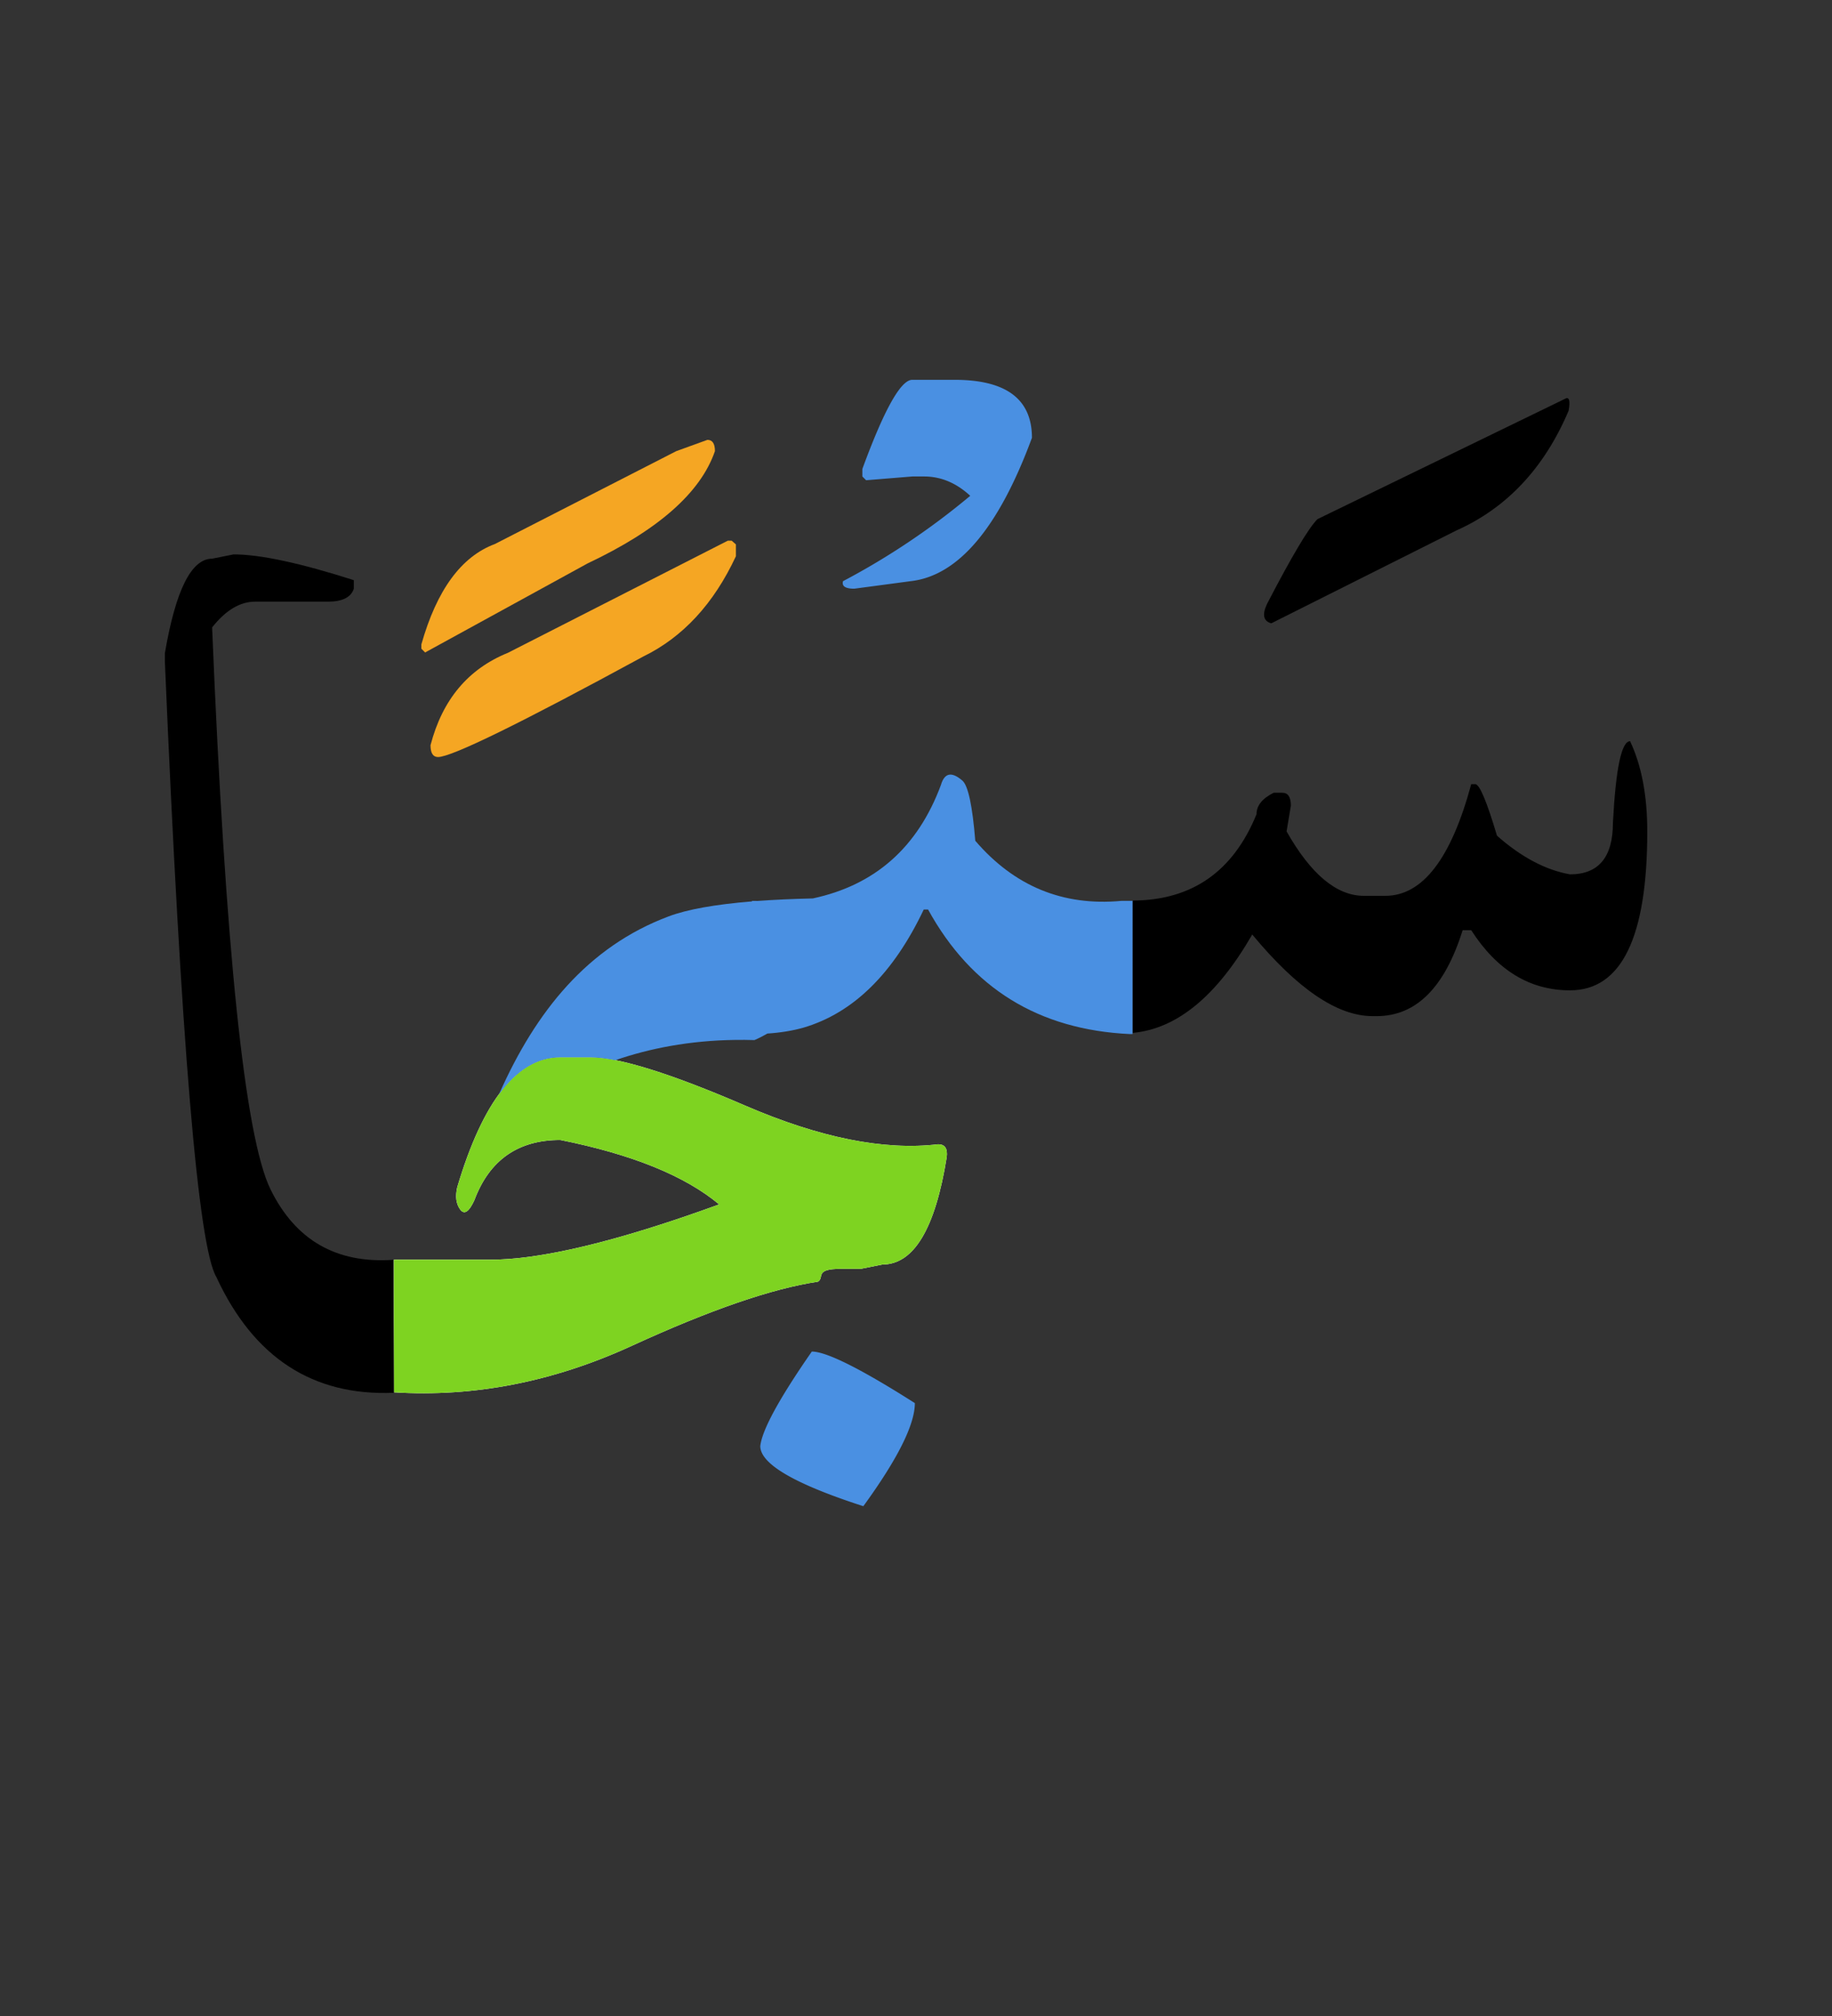
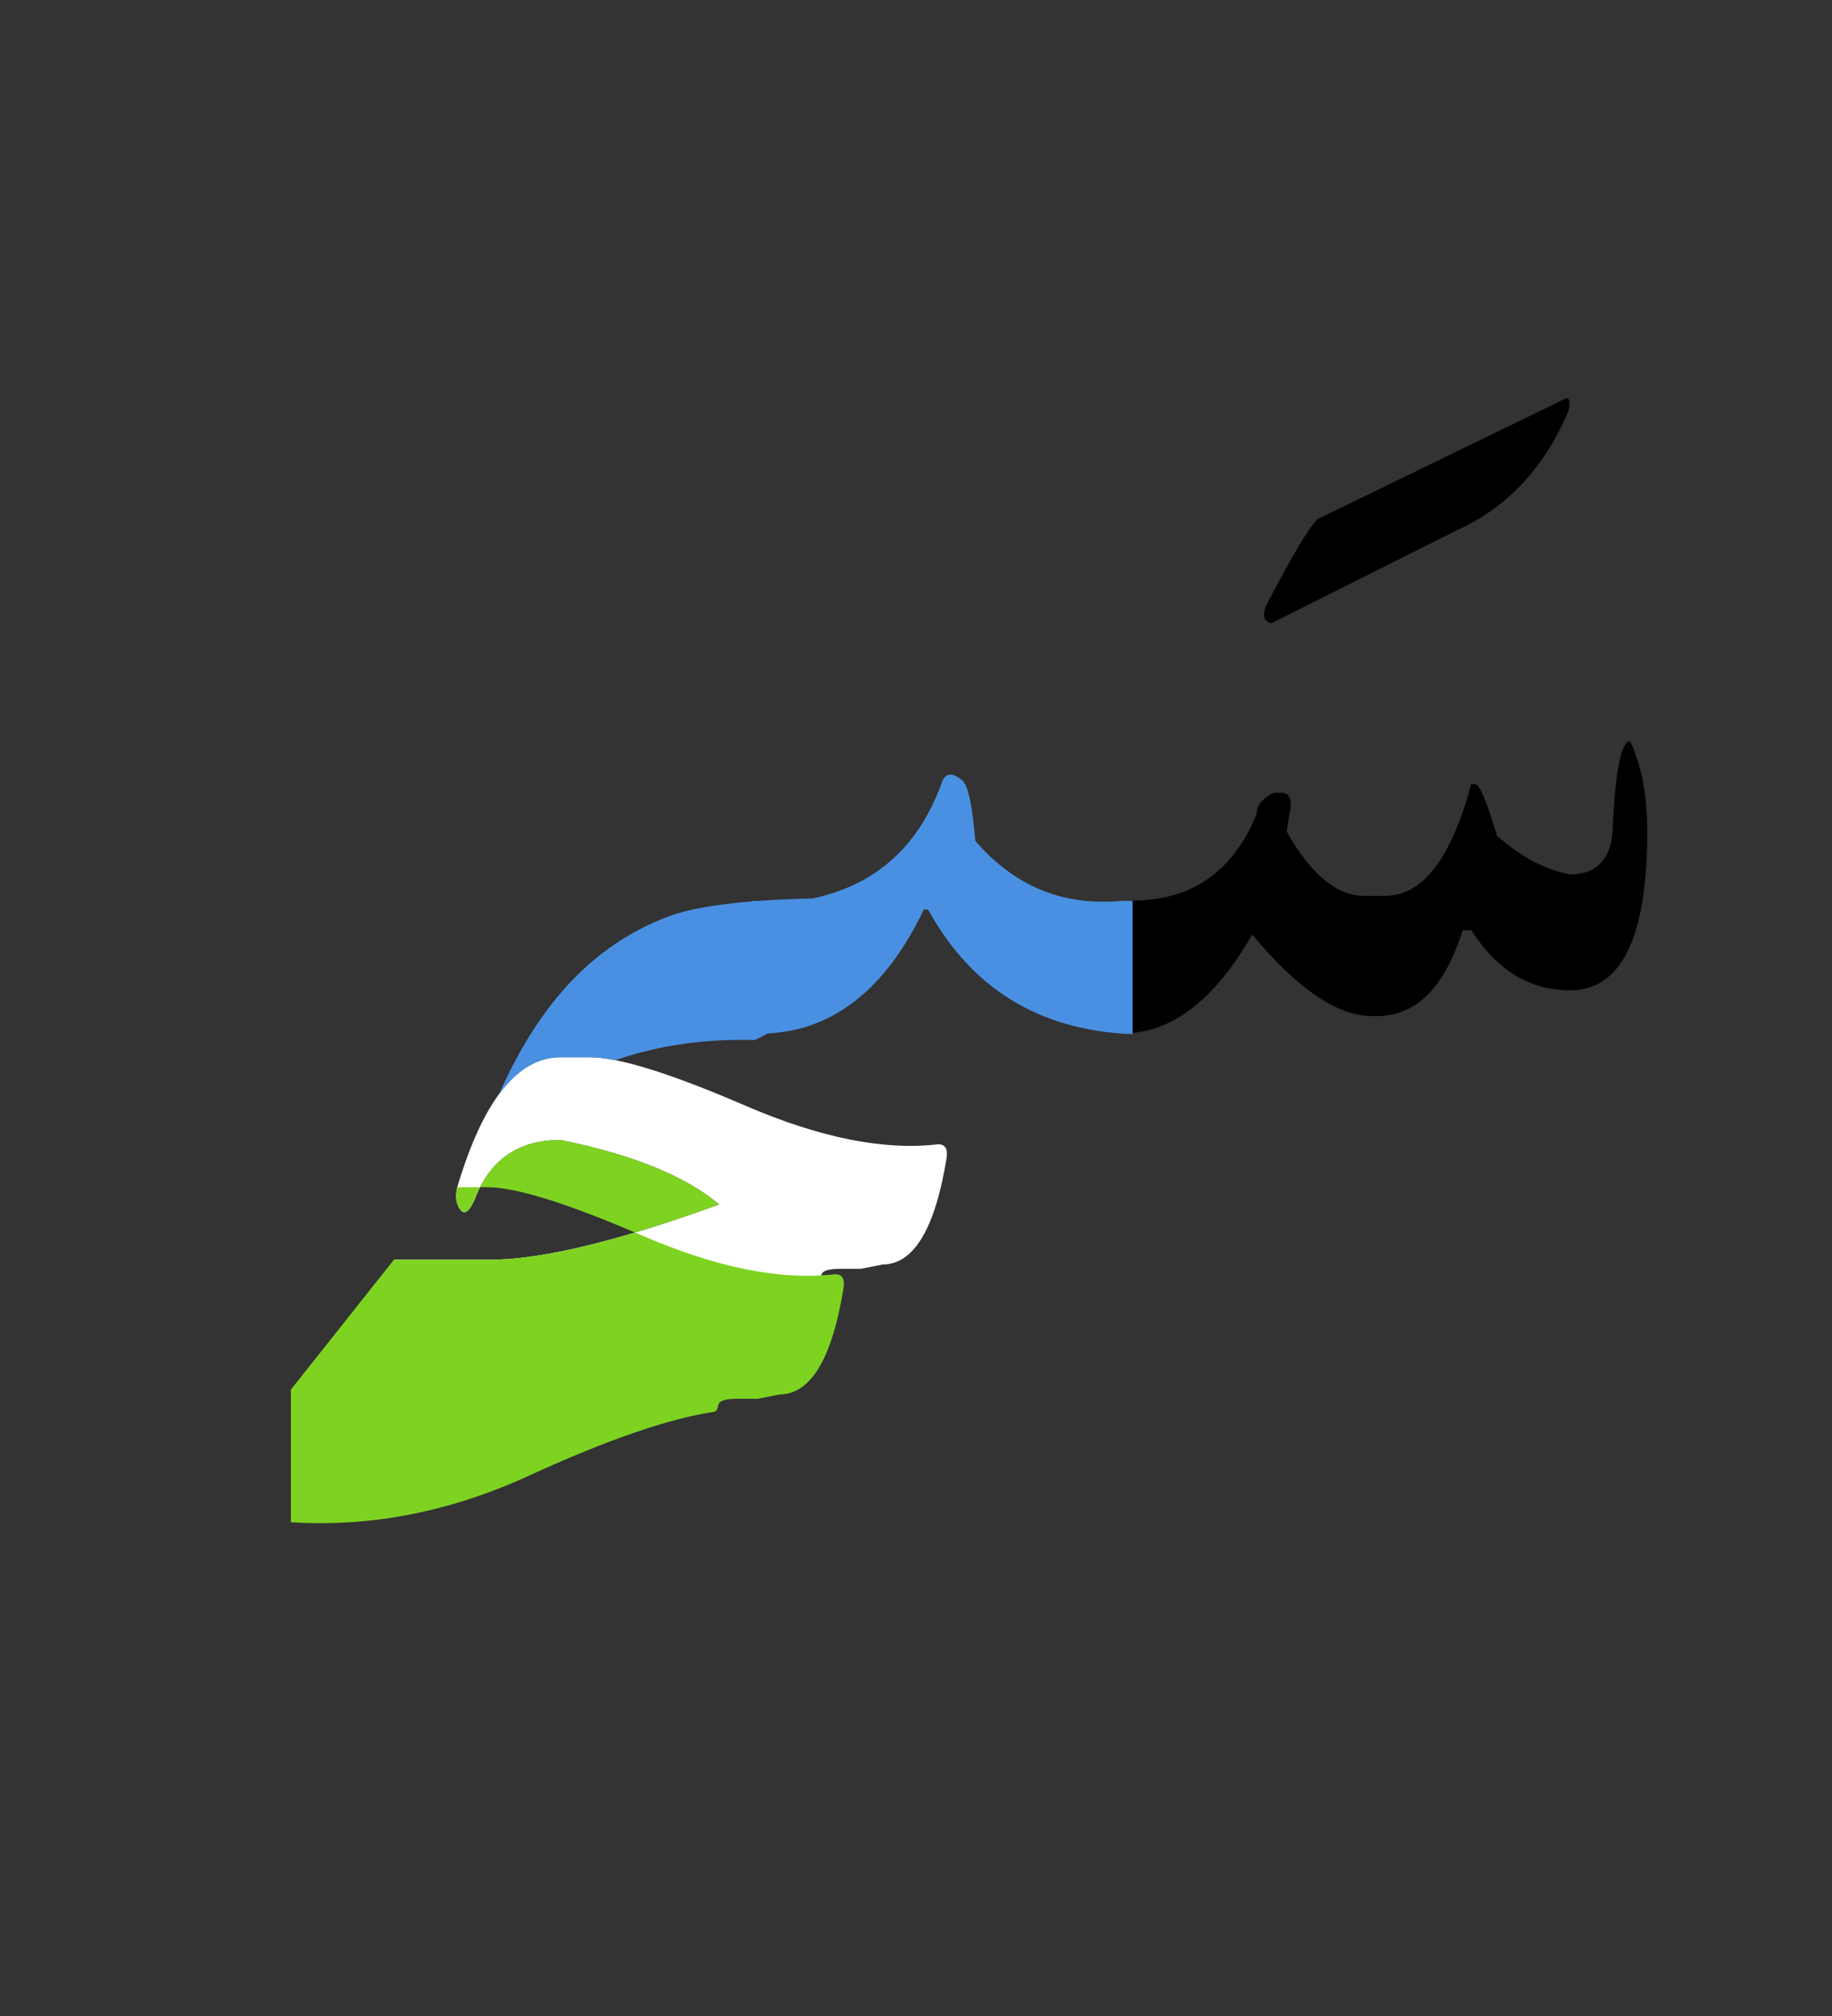
<svg xmlns="http://www.w3.org/2000/svg" width="200" height="220">
  <rect width="100%" height="100%" fill="#333333" stroke="none" />
  <path fill="#FFF" d="M43.004 137.469h10.312c5.625.039 14.023-1.973 25.195-6.035-3.75-3.125-9.531-5.469-17.344-7.031-4.609 0-7.734 2.188-9.375 6.562-.586 1.289-1.104 1.631-1.553 1.025s-.557-1.416-.322-2.432c2.812-9.453 6.562-14.18 11.25-14.18h3.281c3.125 0 8.76 1.758 16.904 5.273s15.166 4.922 21.064 4.219c.742 0 1.055.469.938 1.406-1.25 7.812-3.594 11.719-7.031 11.719l-2.344.469h-2.148c-2.98 0-1.781.938-2.539 1.406-5 .742-11.777 3.076-20.332 7.002s-17.207 5.615-25.957 5.068v-14.471z" />
  <path d="M170.838 43.529c.469-.273.605.156.41 1.289-2.656 6.25-6.738 10.605-12.246 13.066l-20.215 10.137c-.859-.234-1.016-.938-.469-2.109 2.695-5.195 4.531-8.281 5.508-9.258l27.012-13.125z" />
-   <path fill="#4A90E2" d="M88.625 147.492c1.602 0 5.352 1.875 11.25 5.625 0 2.344-1.875 6.094-5.625 11.25-7.5-2.422-11.25-4.609-11.25-6.562.195-1.758 2.07-5.196 5.625-10.313zM99.591 41.449h4.629c5.625 0 8.438 2.109 8.438 6.328-3.633 9.844-8.047 15.059-13.242 15.645l-6.152.82c-.977 0-1.387-.273-1.23-.82a79.186 79.186 0 0013.887-9.316c-1.523-1.406-3.203-2.109-5.039-2.109h-1.289l-5.039.41-.41-.41v-.82c2.38-6.486 4.197-9.728 5.447-9.728z" />
-   <path fill="#F5A623" d="M77.23 48c.547 0 .82.41.82 1.23-1.562 4.531-6.191 8.613-13.887 12.246L46.41 71.203l-.41-.41v-.469c1.68-5.938 4.355-9.59 8.027-10.957L73.832 49.23 77.23 48zm2.641 11l.469.41v1.289c-2.422 5.195-5.801 8.848-10.137 10.957-13.437 7.305-20.898 10.957-22.383 10.957-.547 0-.82-.43-.82-1.289 1.289-4.961 4.102-8.32 8.438-10.078L79.461 59h.41z" />
  <path d="M123.641 98.312v14.404c4.835-.43 9.19-4.008 13.066-10.736 4.922 5.938 9.297 8.906 13.125 8.906h.469c4.297 0 7.422-3.125 9.375-9.375h.938c2.812 4.375 6.406 6.562 10.781 6.562 5.625 0 8.438-5.781 8.438-17.344 0-3.906-.625-7.188-1.875-9.844-.938 0-1.562 2.969-1.875 8.906 0 3.75-1.562 5.625-4.688 5.625-2.656-.469-5.312-1.875-7.969-4.219-1.094-3.672-1.875-5.547-2.344-5.625h-.469c-2.188 8.125-5.312 12.188-9.375 12.188h-2.344c-2.969 0-5.781-2.344-8.438-7.031l.469-2.812c0-.938-.312-1.406-.938-1.406h-.938c-1.25.625-1.875 1.406-1.875 2.344-2.536 6.232-7.022 9.372-13.457 9.421" />
-   <path fill="#7ED321" d="M43.004 137.469h10.312c5.625.039 14.023-1.973 25.195-6.035-3.75-3.125-9.531-5.469-17.344-7.031-4.609 0-7.734 2.188-9.375 6.562-.586 1.289-1.104 1.631-1.553 1.025s-.557-1.416-.322-2.432c2.812-9.453 6.562-14.18 11.25-14.18h3.281c3.125 0 8.76 1.758 16.904 5.273s15.166 4.922 21.064 4.219c.742 0 1.055.469.938 1.406-1.25 7.812-3.594 11.719-7.031 11.719l-2.344.469h-2.148c-2.98 0-1.781.938-2.539 1.406-5 .742-11.777 3.076-20.332 7.002s-17.207 5.615-25.957 5.068v-14.471z" />
-   <path d="M42.928 137.479c-6.193.429-10.654-2.126-13.385-7.663-2.812-5.703-4.941-26.152-6.387-61.348 1.484-1.875 3.047-2.812 4.688-2.812h7.969c1.562 0 2.5-.469 2.812-1.406v-.938C32.766 61.438 28.391 60.5 25.5 60.5l-2.344.469c-2.266 0-3.984 3.438-5.156 10.312v.938c1.758 41.445 3.633 63.828 5.625 67.148 4.066 8.784 10.524 12.991 19.375 12.622" />
+   <path fill="#7ED321" d="M43.004 137.469h10.312c5.625.039 14.023-1.973 25.195-6.035-3.75-3.125-9.531-5.469-17.344-7.031-4.609 0-7.734 2.188-9.375 6.562-.586 1.289-1.104 1.631-1.553 1.025s-.557-1.416-.322-2.432h3.281c3.125 0 8.76 1.758 16.904 5.273s15.166 4.922 21.064 4.219c.742 0 1.055.469.938 1.406-1.25 7.812-3.594 11.719-7.031 11.719l-2.344.469h-2.148c-2.98 0-1.781.938-2.539 1.406-5 .742-11.777 3.076-20.332 7.002s-17.207 5.615-25.957 5.068v-14.471z" />
  <path d="M50.689 127.174l.06-.172c-.176.312-.198.35-.06.172zm71.721-28.862c-6.367.586-11.68-1.602-15.938-6.562-.312-3.828-.781-6.016-1.406-6.562-1.172-1.016-1.953-.859-2.344.469-2.524 6.809-7.189 10.932-13.983 12.384-2.2.051-4.211.143-6.025.277l-.616-.005v.054c-4.028.327-7.065.871-9.098 1.633-8.837 3.312-14.5 10.357-18.493 19.344l-.038.085c1.967-2.69 4.198-4.05 6.699-4.05h3.281c.762 0 1.675.106 2.734.315 3.7-1.274 8.052-2.146 13.101-2.212.682-.01 1.375-.004 2.083.018.494-.212.96-.455 1.414-.713 1.436-.094 2.752-.307 3.942-.646 5.43-1.602 9.805-5.898 13.125-12.891h.469c4.727 8.594 12.07 13.125 22.031 13.594h.293V98.312h-1.231z" fill="#4A90E2" />
</svg>